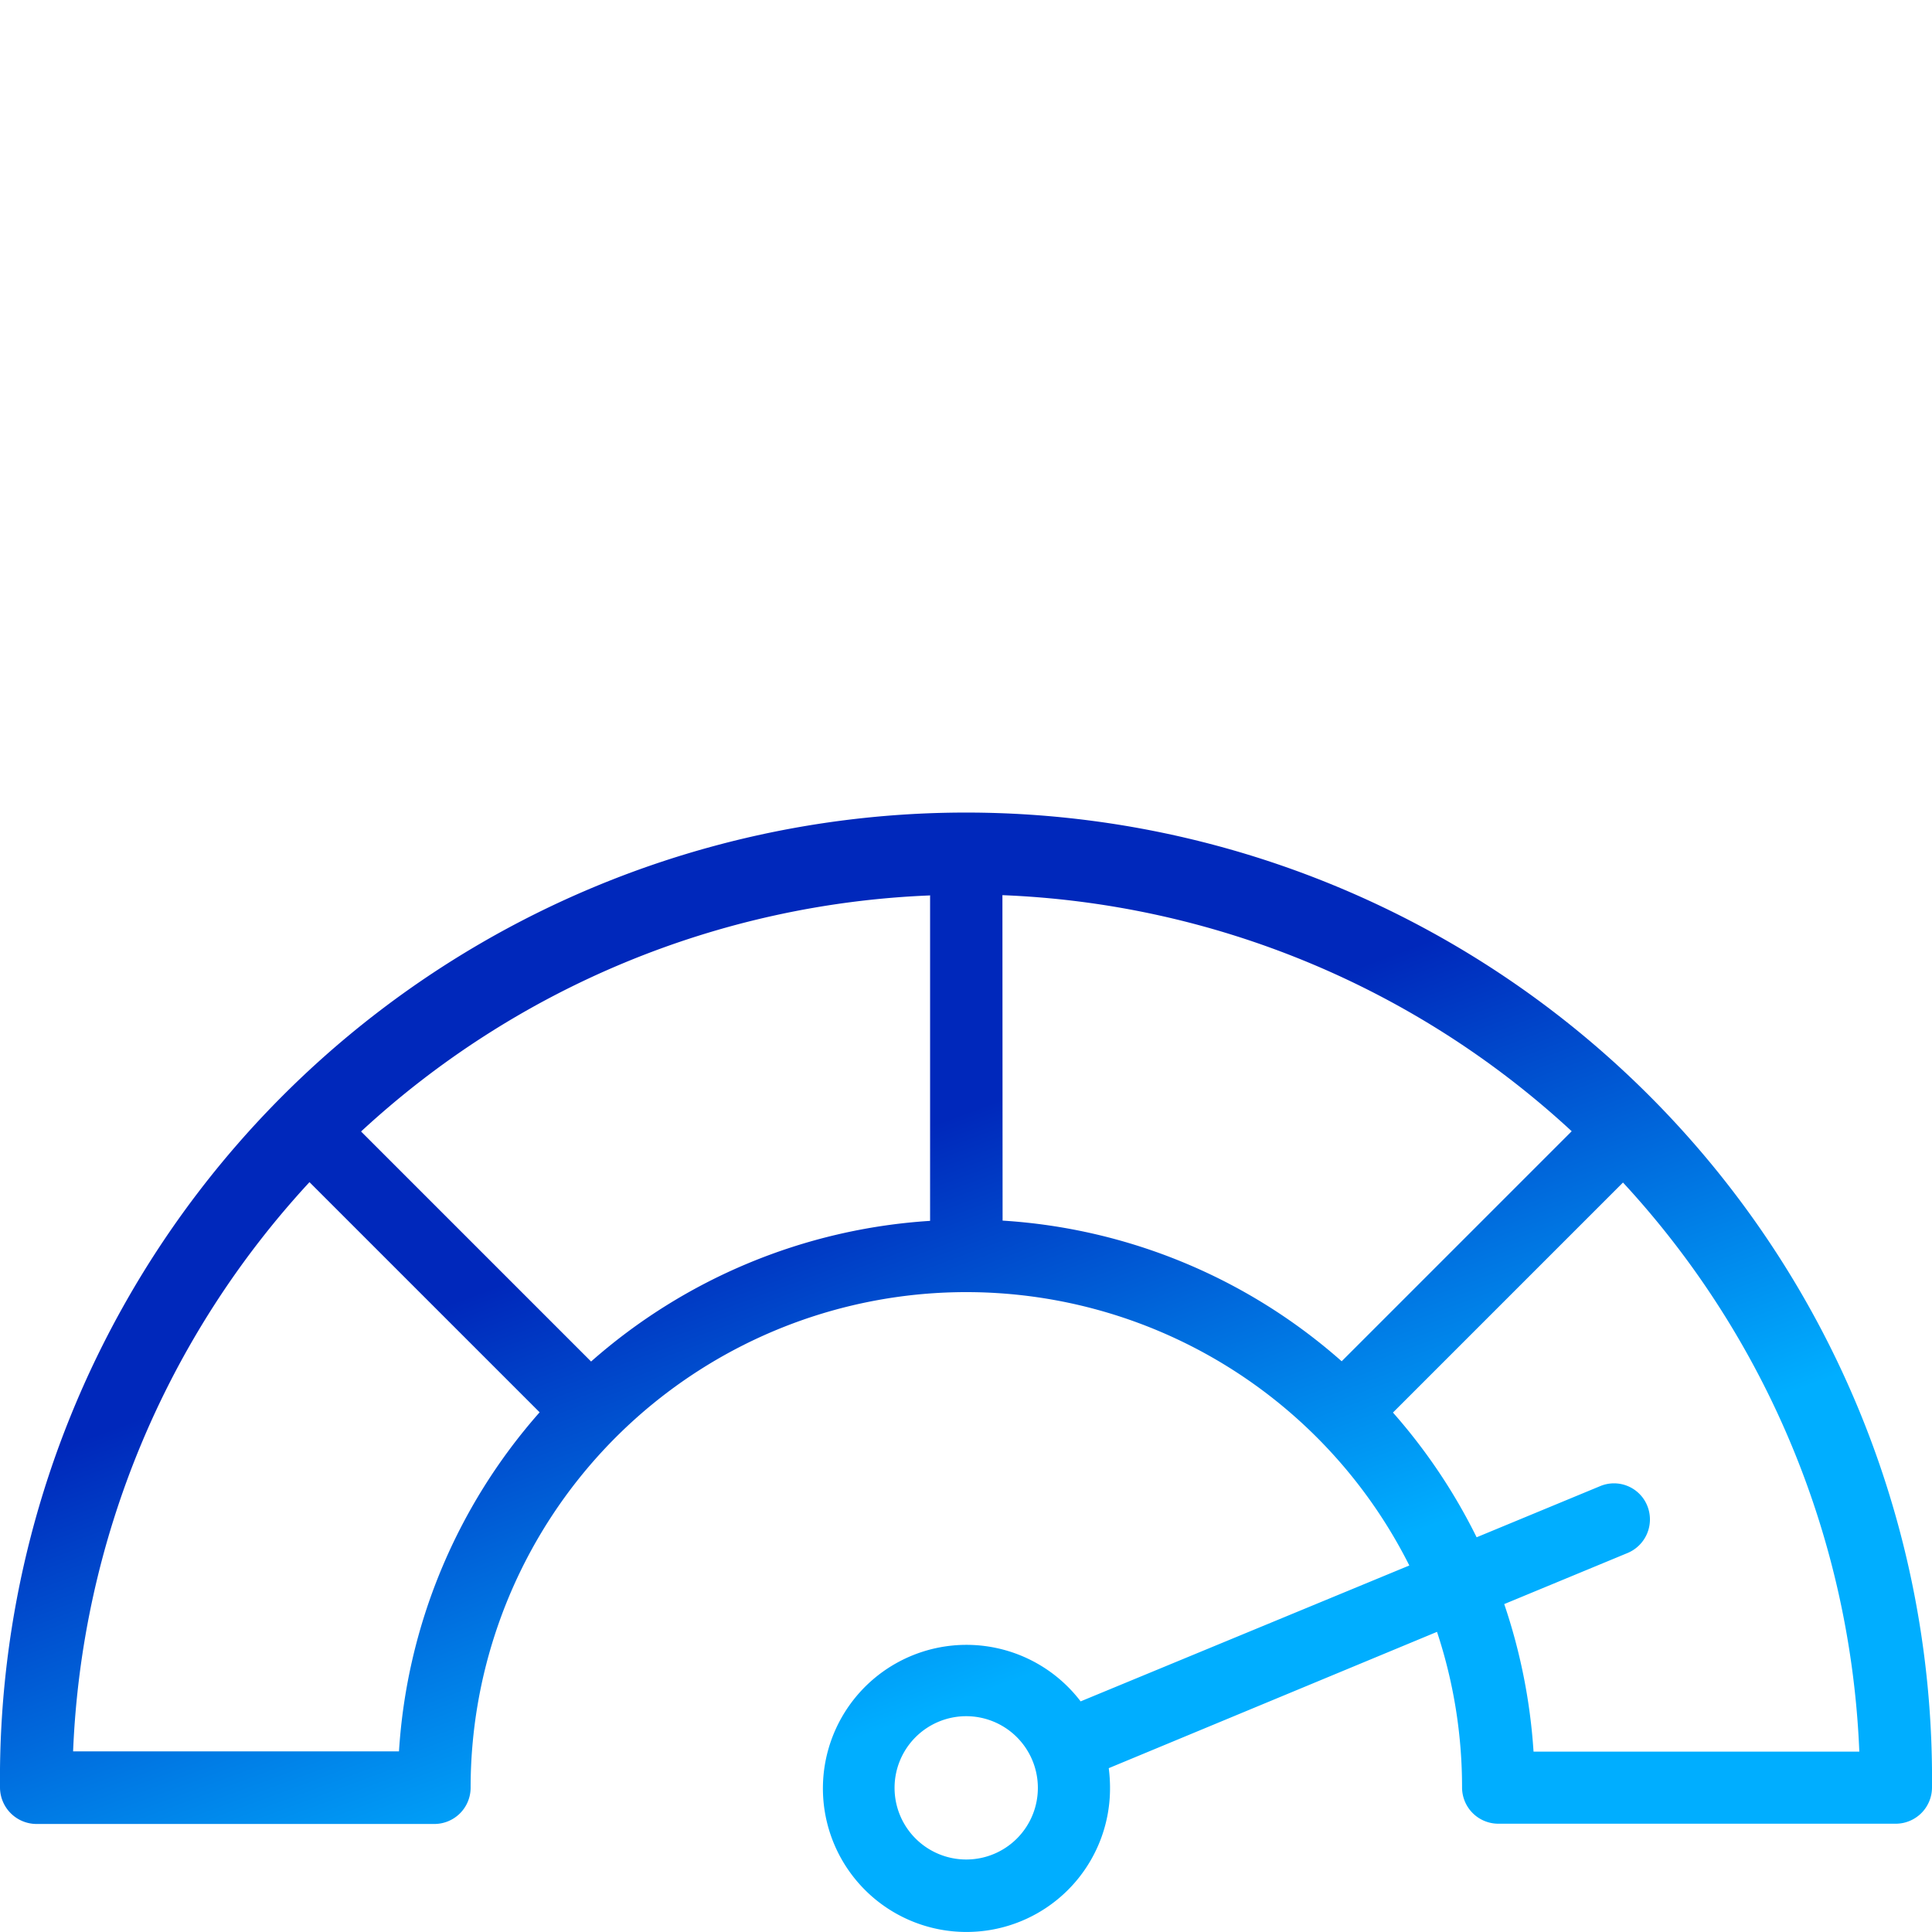
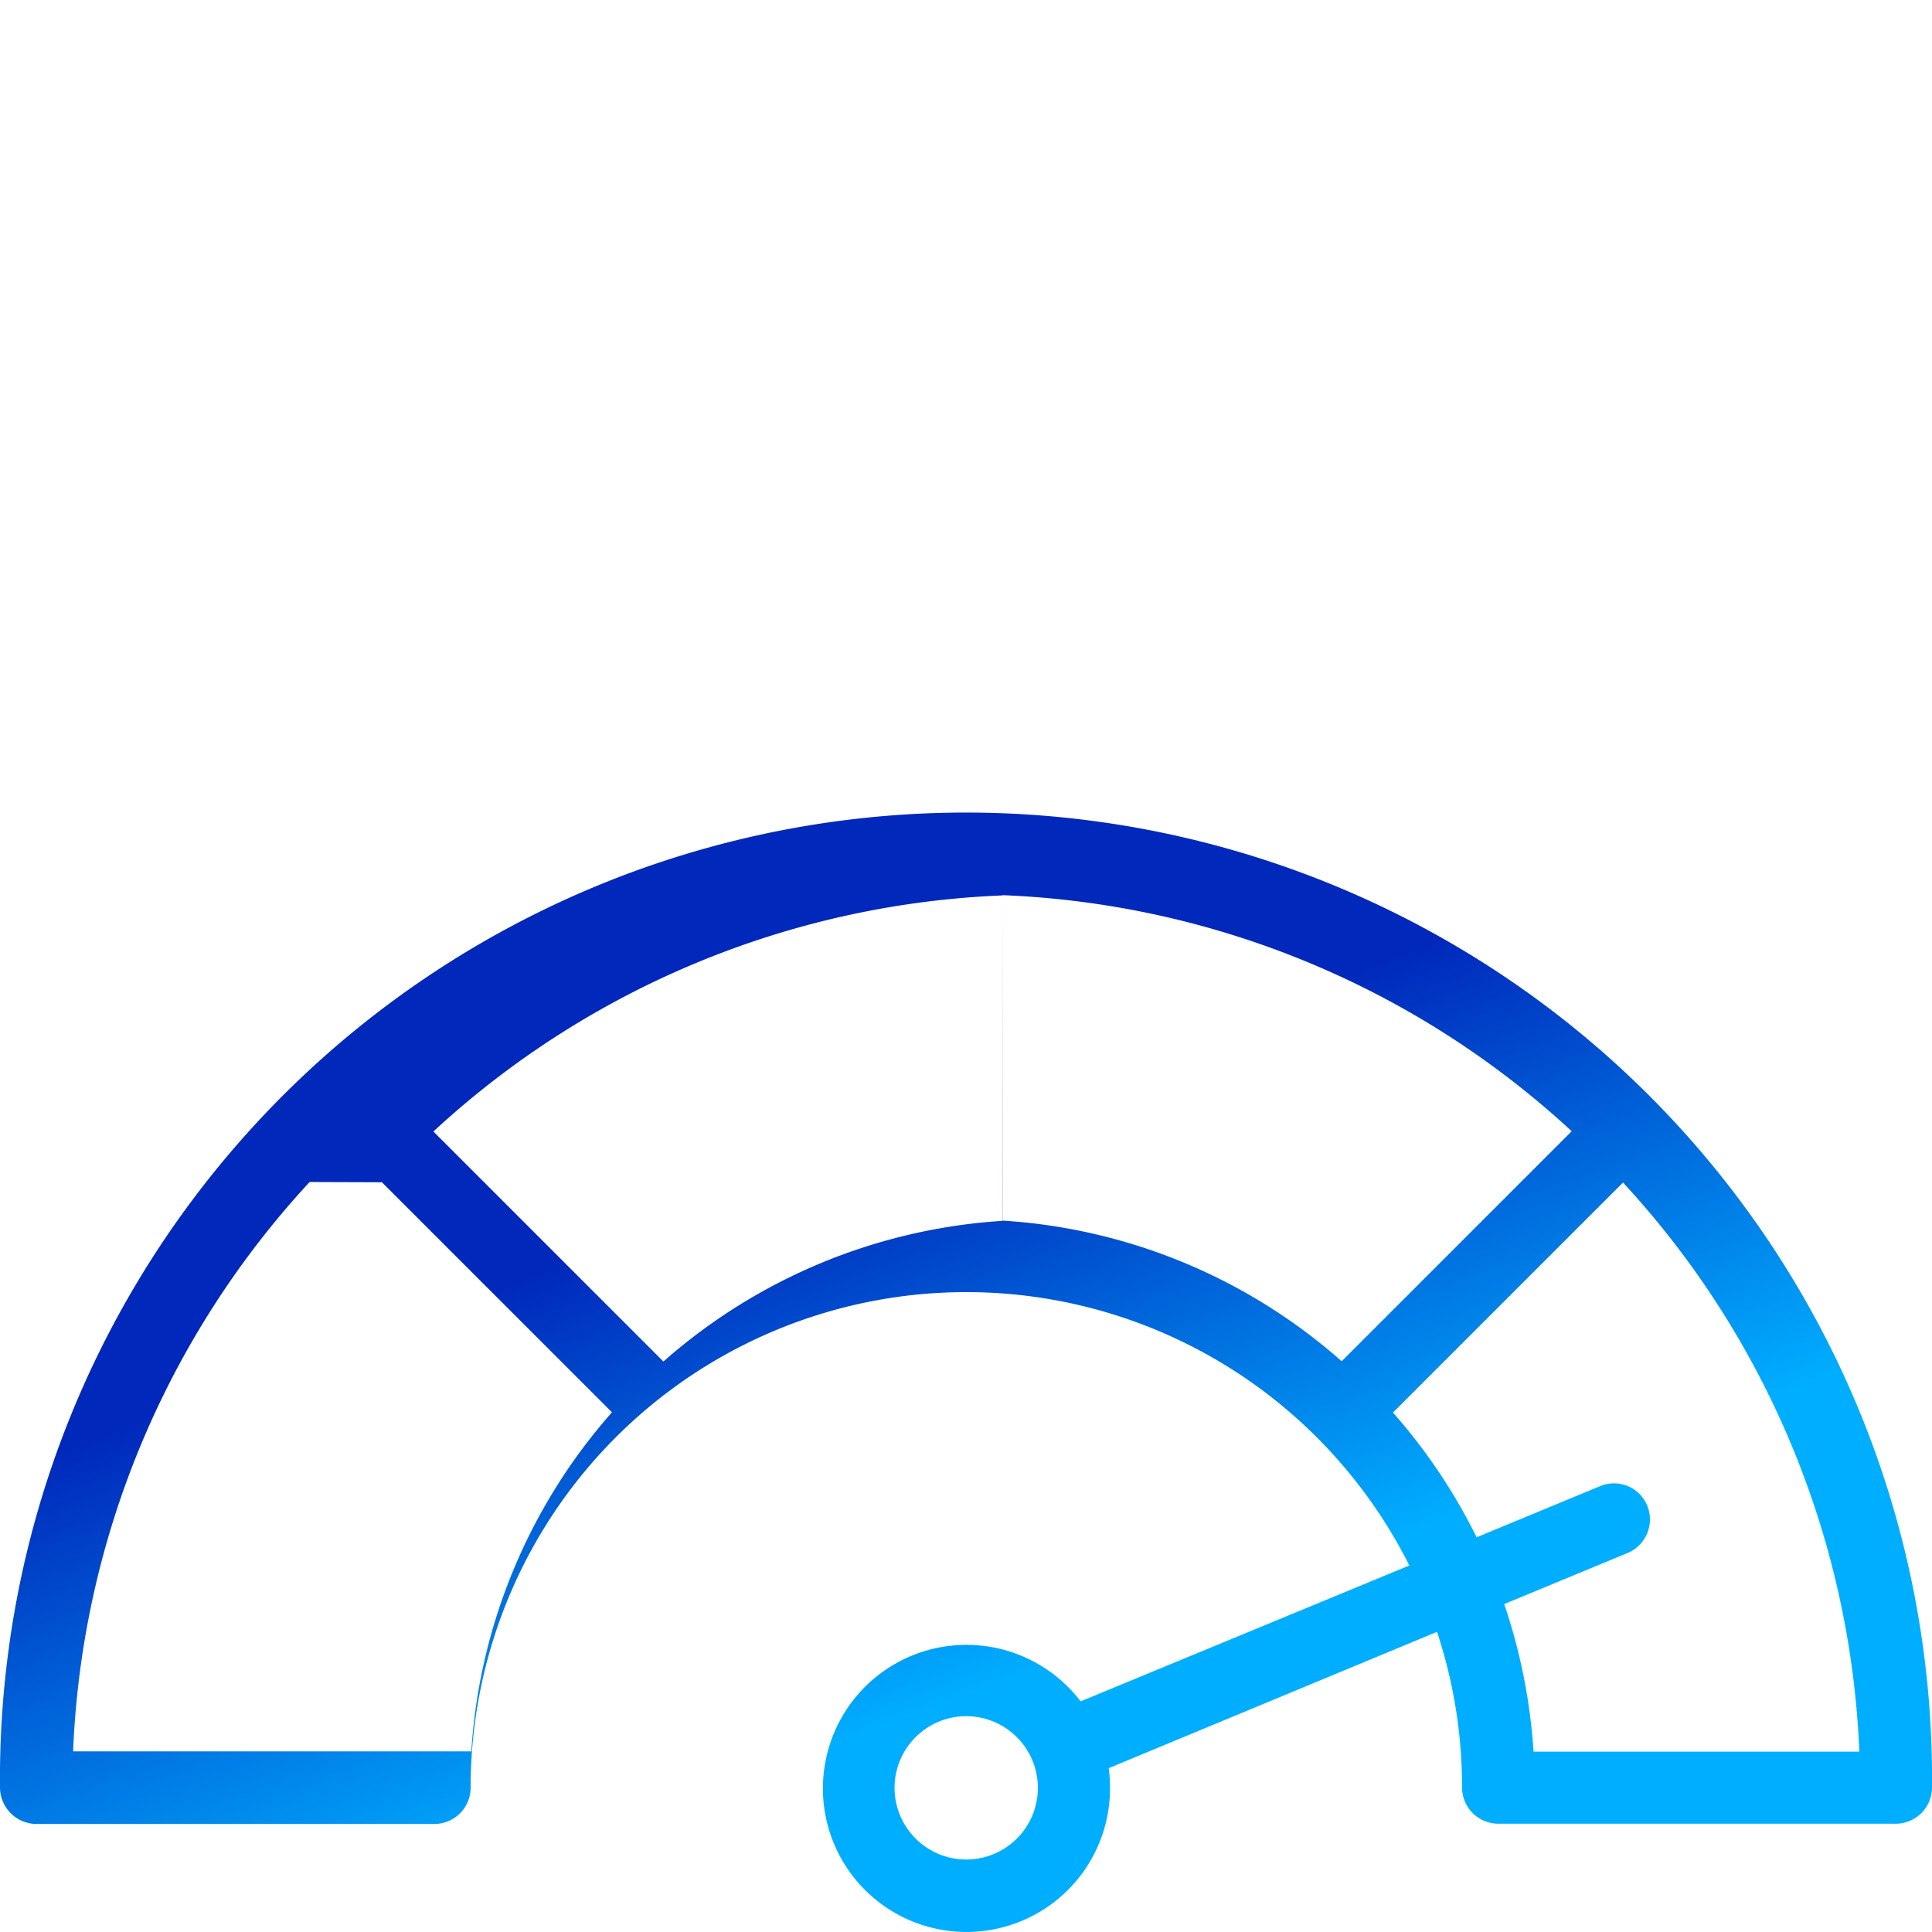
<svg xmlns="http://www.w3.org/2000/svg" id="deep-learning" viewBox="0 0 226.77 226.77">
  <defs>
    <style>.cls-1{fill-rule:evenodd;fill:url(#linear-gradient);}</style>
    <linearGradient id="linear-gradient" x1="138.19" y1="266.94" x2="74.06" y2="93.93" gradientUnits="userSpaceOnUse">
      <stop offset="0.39" stop-color="#00aeff" />
      <stop offset="0.74" stop-color="#0028bb" />
    </linearGradient>
  </defs>
-   <path class="cls-1" d="M4.27,214.09H51a4.26,4.26,0,0,0,4.24-4.24,58.18,58.18,0,0,1,110.18-26.1L126.84,199.7a16.85,16.85,0,1,0,3.45,10.17,17.66,17.66,0,0,0-.15-2.33l38.53-16a58,58,0,0,1,2.94,18.28,4.26,4.26,0,0,0,4.24,4.24h46.68a4.26,4.26,0,0,0,4.24-4.24A113.39,113.39,0,1,0,0,209.84a4.3,4.3,0,0,0,4.27,4.25Zm109.14,4.17a8.41,8.41,0,1,1,8.41-8.41A8.4,8.4,0,0,1,113.41,218.26ZM218.24,205.6H180a67.38,67.38,0,0,0-3.44-17.32l14.49-6a4.27,4.27,0,0,0,2.3-5.54,4.21,4.21,0,0,0-5.54-2.3l-14.49,6a66.86,66.86,0,0,0-9.82-14.64l27-27a104.65,104.65,0,0,1,27.74,66.83ZM117.66,105.07a104.49,104.49,0,0,1,66.82,27.71l-27,27a66.28,66.28,0,0,0-39.8-16.51Zm-8.49,0V143.3a66.48,66.48,0,0,0-39.79,16.51l-27-27a104.49,104.49,0,0,1,66.82-27.71Zm-72.83,33.7,27,27a66.38,66.38,0,0,0-16.51,39.8H8.58a104.67,104.67,0,0,1,27.76-66.83Z" />
+   <path class="cls-1" d="M4.27,214.09H51a4.26,4.26,0,0,0,4.24-4.24,58.18,58.18,0,0,1,110.18-26.1L126.84,199.7a16.85,16.85,0,1,0,3.45,10.17,17.66,17.66,0,0,0-.15-2.33l38.53-16a58,58,0,0,1,2.94,18.28,4.26,4.26,0,0,0,4.24,4.24h46.68a4.26,4.26,0,0,0,4.24-4.24A113.39,113.39,0,1,0,0,209.84a4.3,4.3,0,0,0,4.27,4.25Zm109.14,4.17a8.41,8.41,0,1,1,8.41-8.41A8.4,8.4,0,0,1,113.41,218.26ZM218.24,205.6H180a67.38,67.38,0,0,0-3.44-17.32l14.49-6a4.27,4.27,0,0,0,2.3-5.54,4.21,4.21,0,0,0-5.54-2.3l-14.49,6a66.86,66.86,0,0,0-9.82-14.64l27-27a104.65,104.65,0,0,1,27.74,66.83ZM117.66,105.07a104.49,104.49,0,0,1,66.82,27.71l-27,27a66.28,66.28,0,0,0-39.8-16.51ZV143.3a66.48,66.48,0,0,0-39.79,16.51l-27-27a104.49,104.49,0,0,1,66.82-27.71Zm-72.83,33.7,27,27a66.38,66.38,0,0,0-16.51,39.8H8.58a104.67,104.67,0,0,1,27.76-66.83Z" />
</svg>